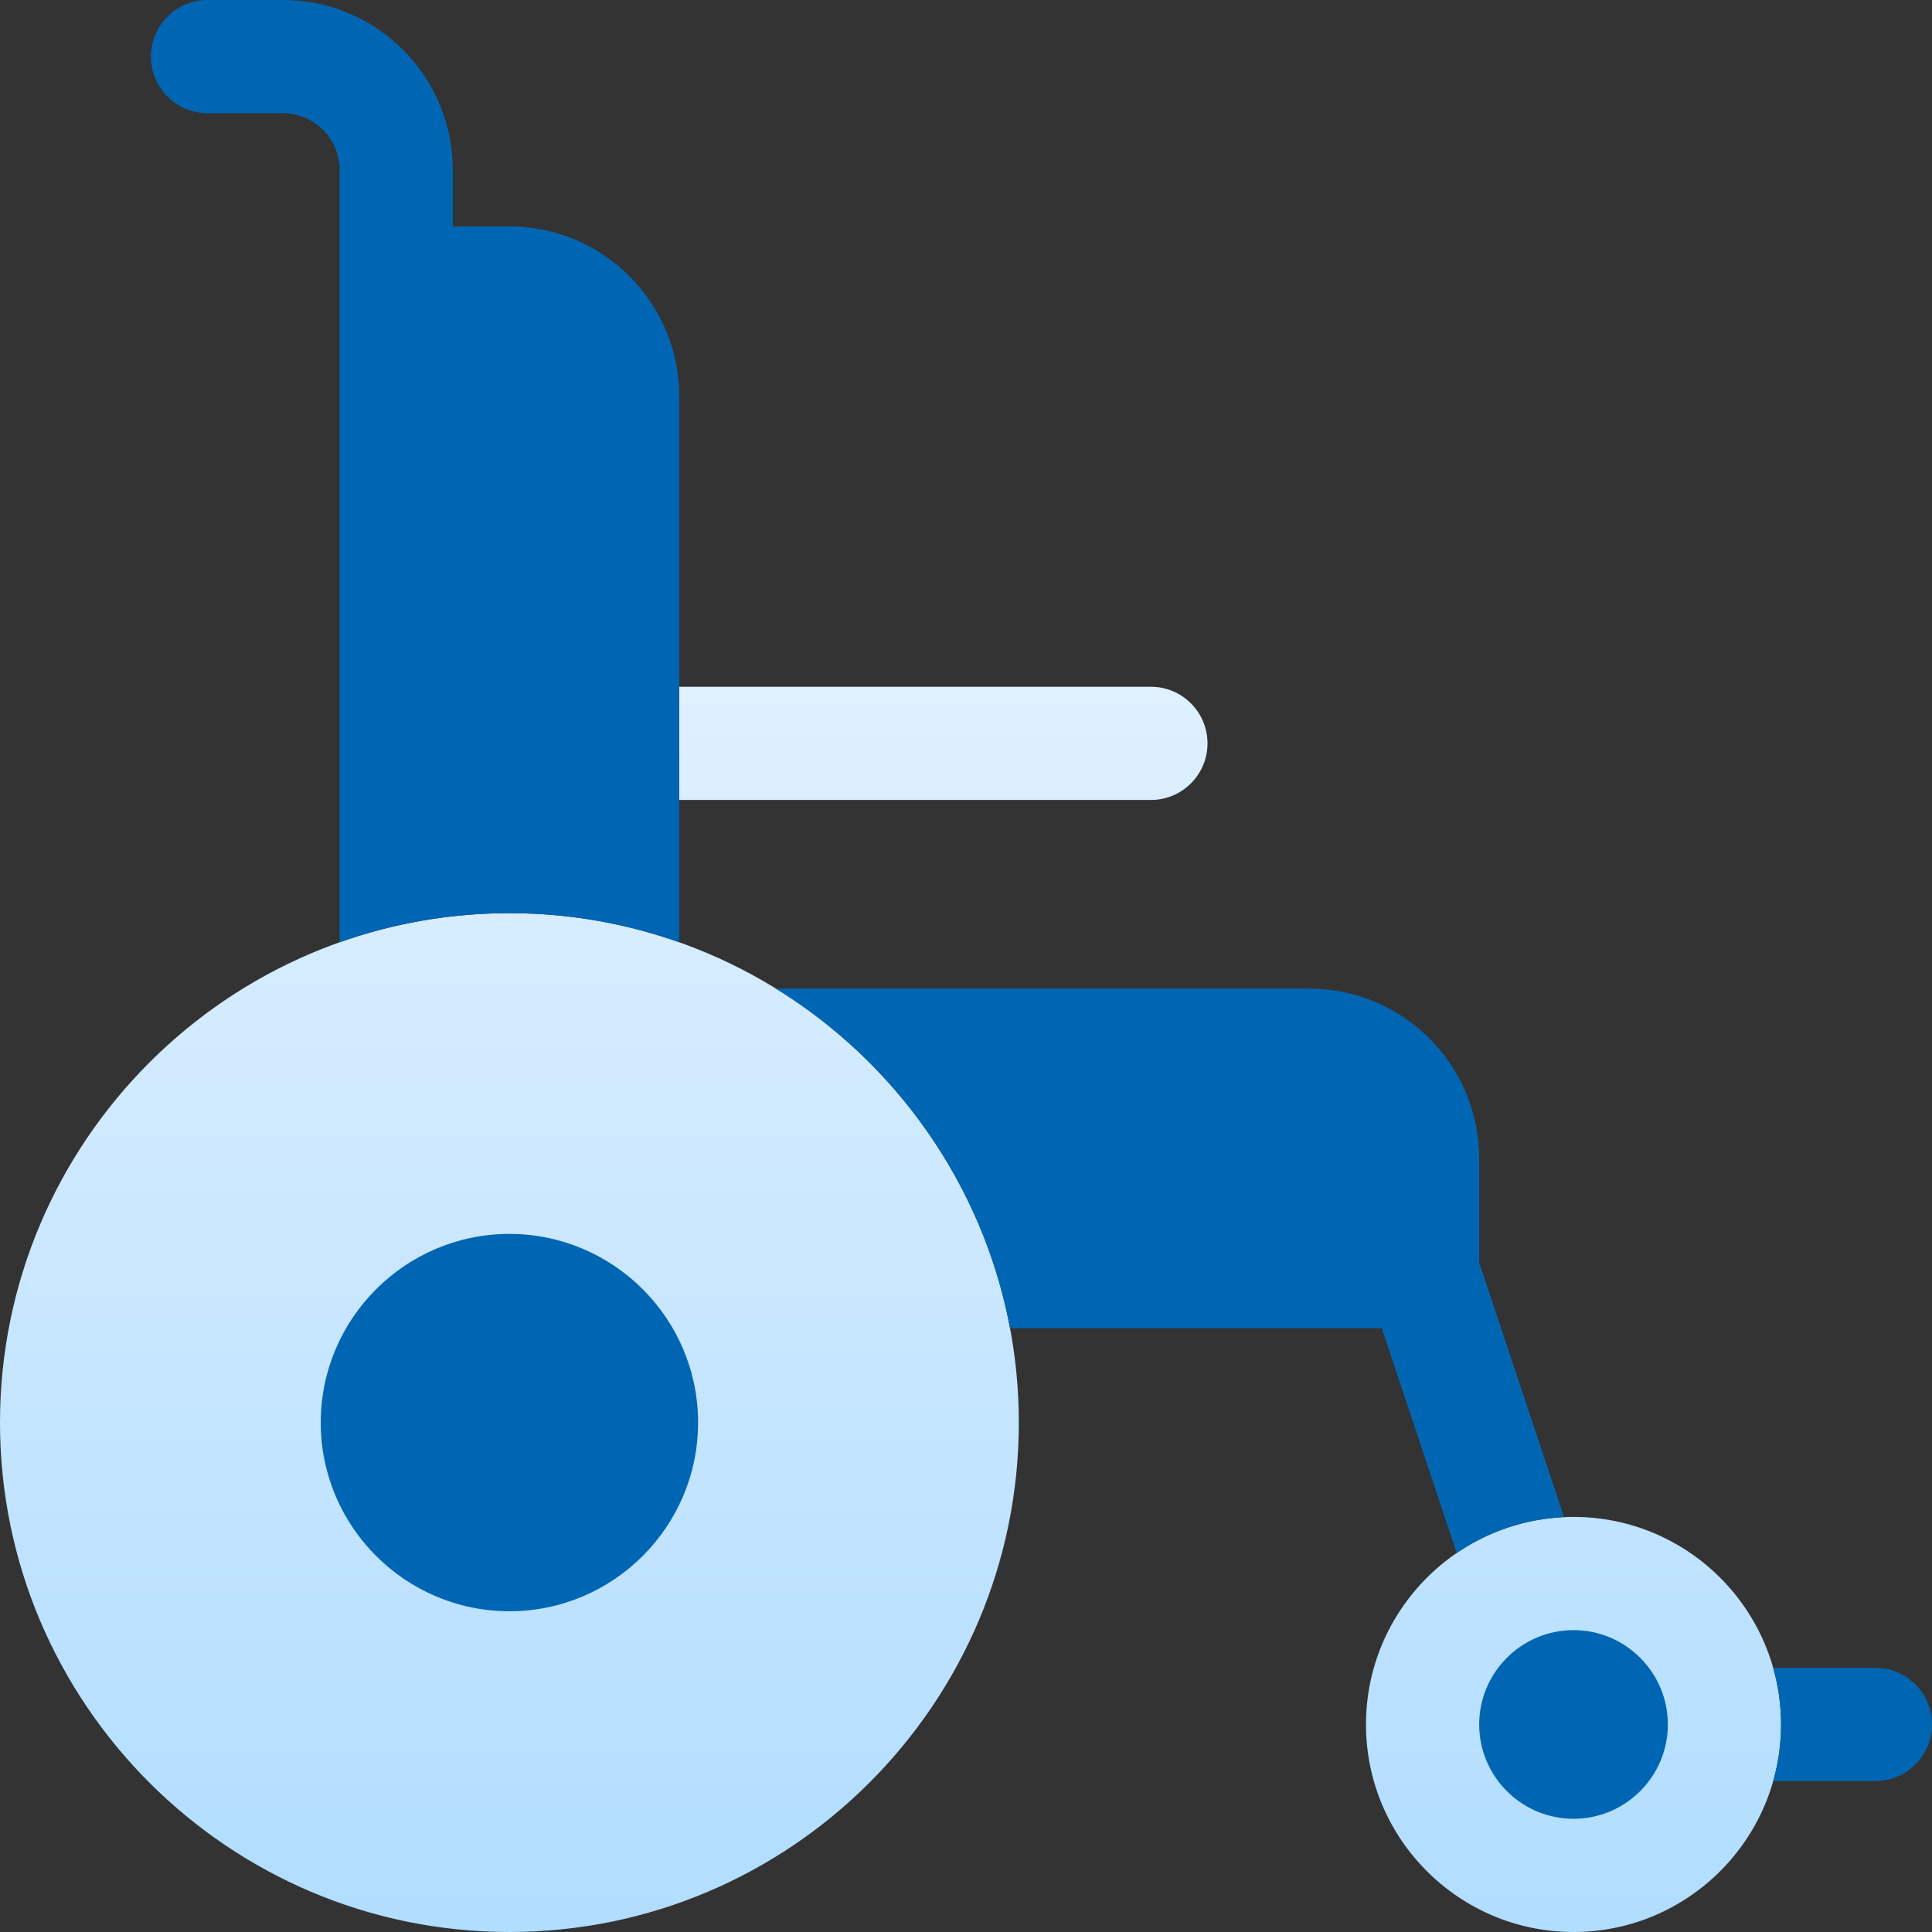
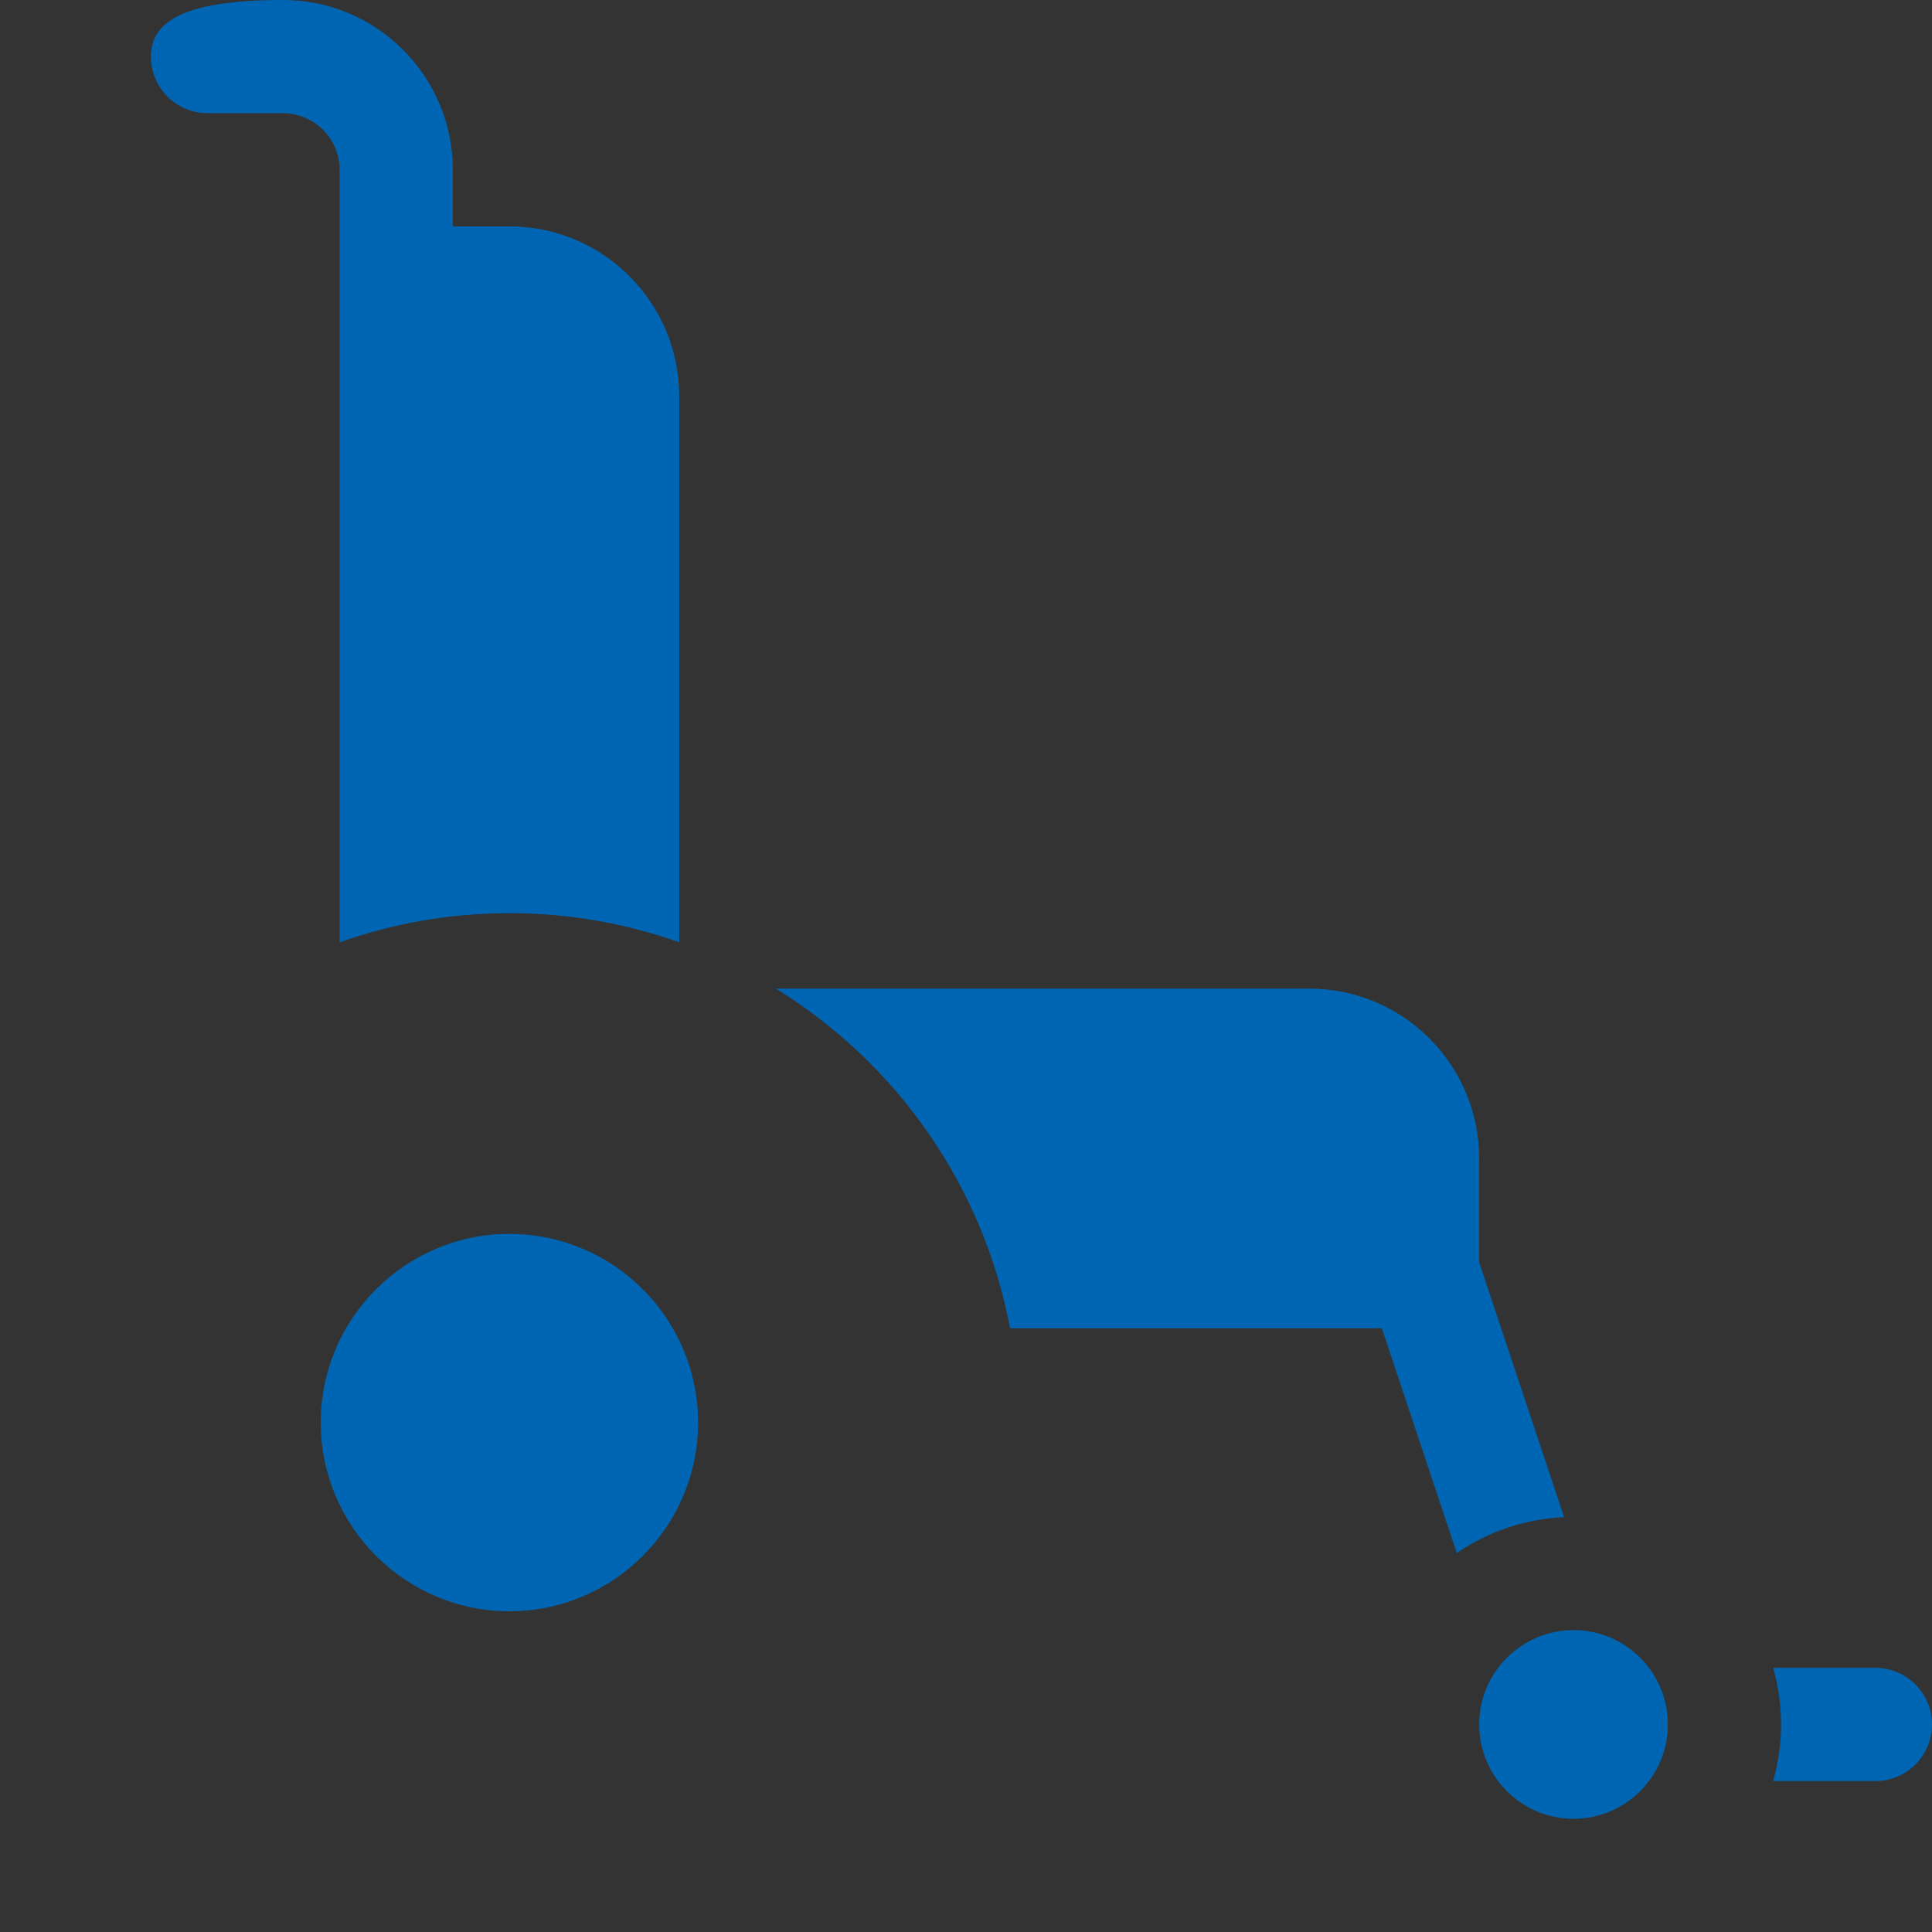
<svg xmlns="http://www.w3.org/2000/svg" width="64" height="64" viewBox="0 0 64 64" fill="none">
  <rect x="0" y="0" width="64" height="64" fill="#333333" stroke="none" />
  <g clip-path="url(#clip0_873_521)">
-     <path d="M22.5 22.75H38.125C39.16 22.75 40 23.59 40 24.625C40 25.66 39.16 26.5 38.125 26.5H22.5M16.875 30.25C7.57 30.25 0 37.82 0 47.125C0 56.43 7.57 64 16.875 64C26.18 64 33.75 56.43 33.75 47.125C33.75 37.82 26.18 30.25 16.875 30.25ZM59 57.125C59 53.334 55.916 50.25 52.125 50.25C48.334 50.25 45.25 53.334 45.25 57.125C45.25 60.916 48.334 64 52.125 64C55.916 64 59 60.916 59 57.125Z" fill="url(#paint0_linear_873_521)" />
-     <path d="M64 57.125C64 58.16 63.16 59 62.125 59H58.738C58.907 58.404 59 57.775 59 57.125C59 56.475 58.907 55.846 58.738 55.25H62.125C63.16 55.25 64 56.09 64 57.125ZM16.875 40.875C13.429 40.875 10.625 43.679 10.625 47.125C10.625 50.571 13.429 53.375 16.875 53.375C20.321 53.375 23.125 50.571 23.125 47.125C23.125 43.679 20.321 40.875 16.875 40.875ZM55.25 57.125C55.25 58.848 53.848 60.25 52.125 60.25C50.402 60.25 49 58.848 49 57.125C49 55.402 50.402 54 52.125 54C53.848 54 55.25 55.402 55.25 57.125ZM49 41.821V38.375C49 35.273 46.477 32.75 43.375 32.75H25.704C29.679 35.2 32.566 39.253 33.459 44H45.774L48.256 51.446C49.278 50.747 50.498 50.317 51.812 50.258L49 41.821ZM6.875 3.75H9.375C10.409 3.75 11.25 4.591 11.25 5.625V31.215C13.01 30.591 14.903 30.25 16.875 30.25C18.846 30.25 20.74 30.591 22.5 31.215V13.125C22.5 10.023 19.977 7.5 16.875 7.5H15V5.625C15 2.523 12.477 0 9.375 0H6.875C5.84 0 5 0.84 5 1.875C5 2.91 5.84 3.75 6.875 3.75Z" fill="#0066B3" />
+     <path d="M64 57.125C64 58.16 63.16 59 62.125 59H58.738C58.907 58.404 59 57.775 59 57.125C59 56.475 58.907 55.846 58.738 55.25H62.125C63.16 55.25 64 56.09 64 57.125ZM16.875 40.875C13.429 40.875 10.625 43.679 10.625 47.125C10.625 50.571 13.429 53.375 16.875 53.375C20.321 53.375 23.125 50.571 23.125 47.125C23.125 43.679 20.321 40.875 16.875 40.875ZM55.25 57.125C55.25 58.848 53.848 60.25 52.125 60.25C50.402 60.25 49 58.848 49 57.125C49 55.402 50.402 54 52.125 54C53.848 54 55.25 55.402 55.25 57.125ZM49 41.821V38.375C49 35.273 46.477 32.75 43.375 32.75H25.704C29.679 35.2 32.566 39.253 33.459 44H45.774L48.256 51.446C49.278 50.747 50.498 50.317 51.812 50.258L49 41.821ZM6.875 3.75H9.375C10.409 3.75 11.25 4.591 11.25 5.625V31.215C13.01 30.591 14.903 30.25 16.875 30.25C18.846 30.25 20.74 30.591 22.5 31.215V13.125C22.5 10.023 19.977 7.5 16.875 7.5H15V5.625C15 2.523 12.477 0 9.375 0C5.84 0 5 0.84 5 1.875C5 2.91 5.84 3.75 6.875 3.75Z" fill="#0066B3" />
  </g>
  <defs>
    <linearGradient id="paint0_linear_873_521" x1="29.5" y1="64" x2="29.5" y2="22.75" gradientUnits="userSpaceOnUse">
      <stop stop-color="#B1DDFF" />
      <stop offset="0.997" stop-color="#DFF0FF" />
    </linearGradient>
    <clipPath id="clip0_873_521">
      <rect width="64" height="64" fill="white" />
    </clipPath>
  </defs>
</svg>